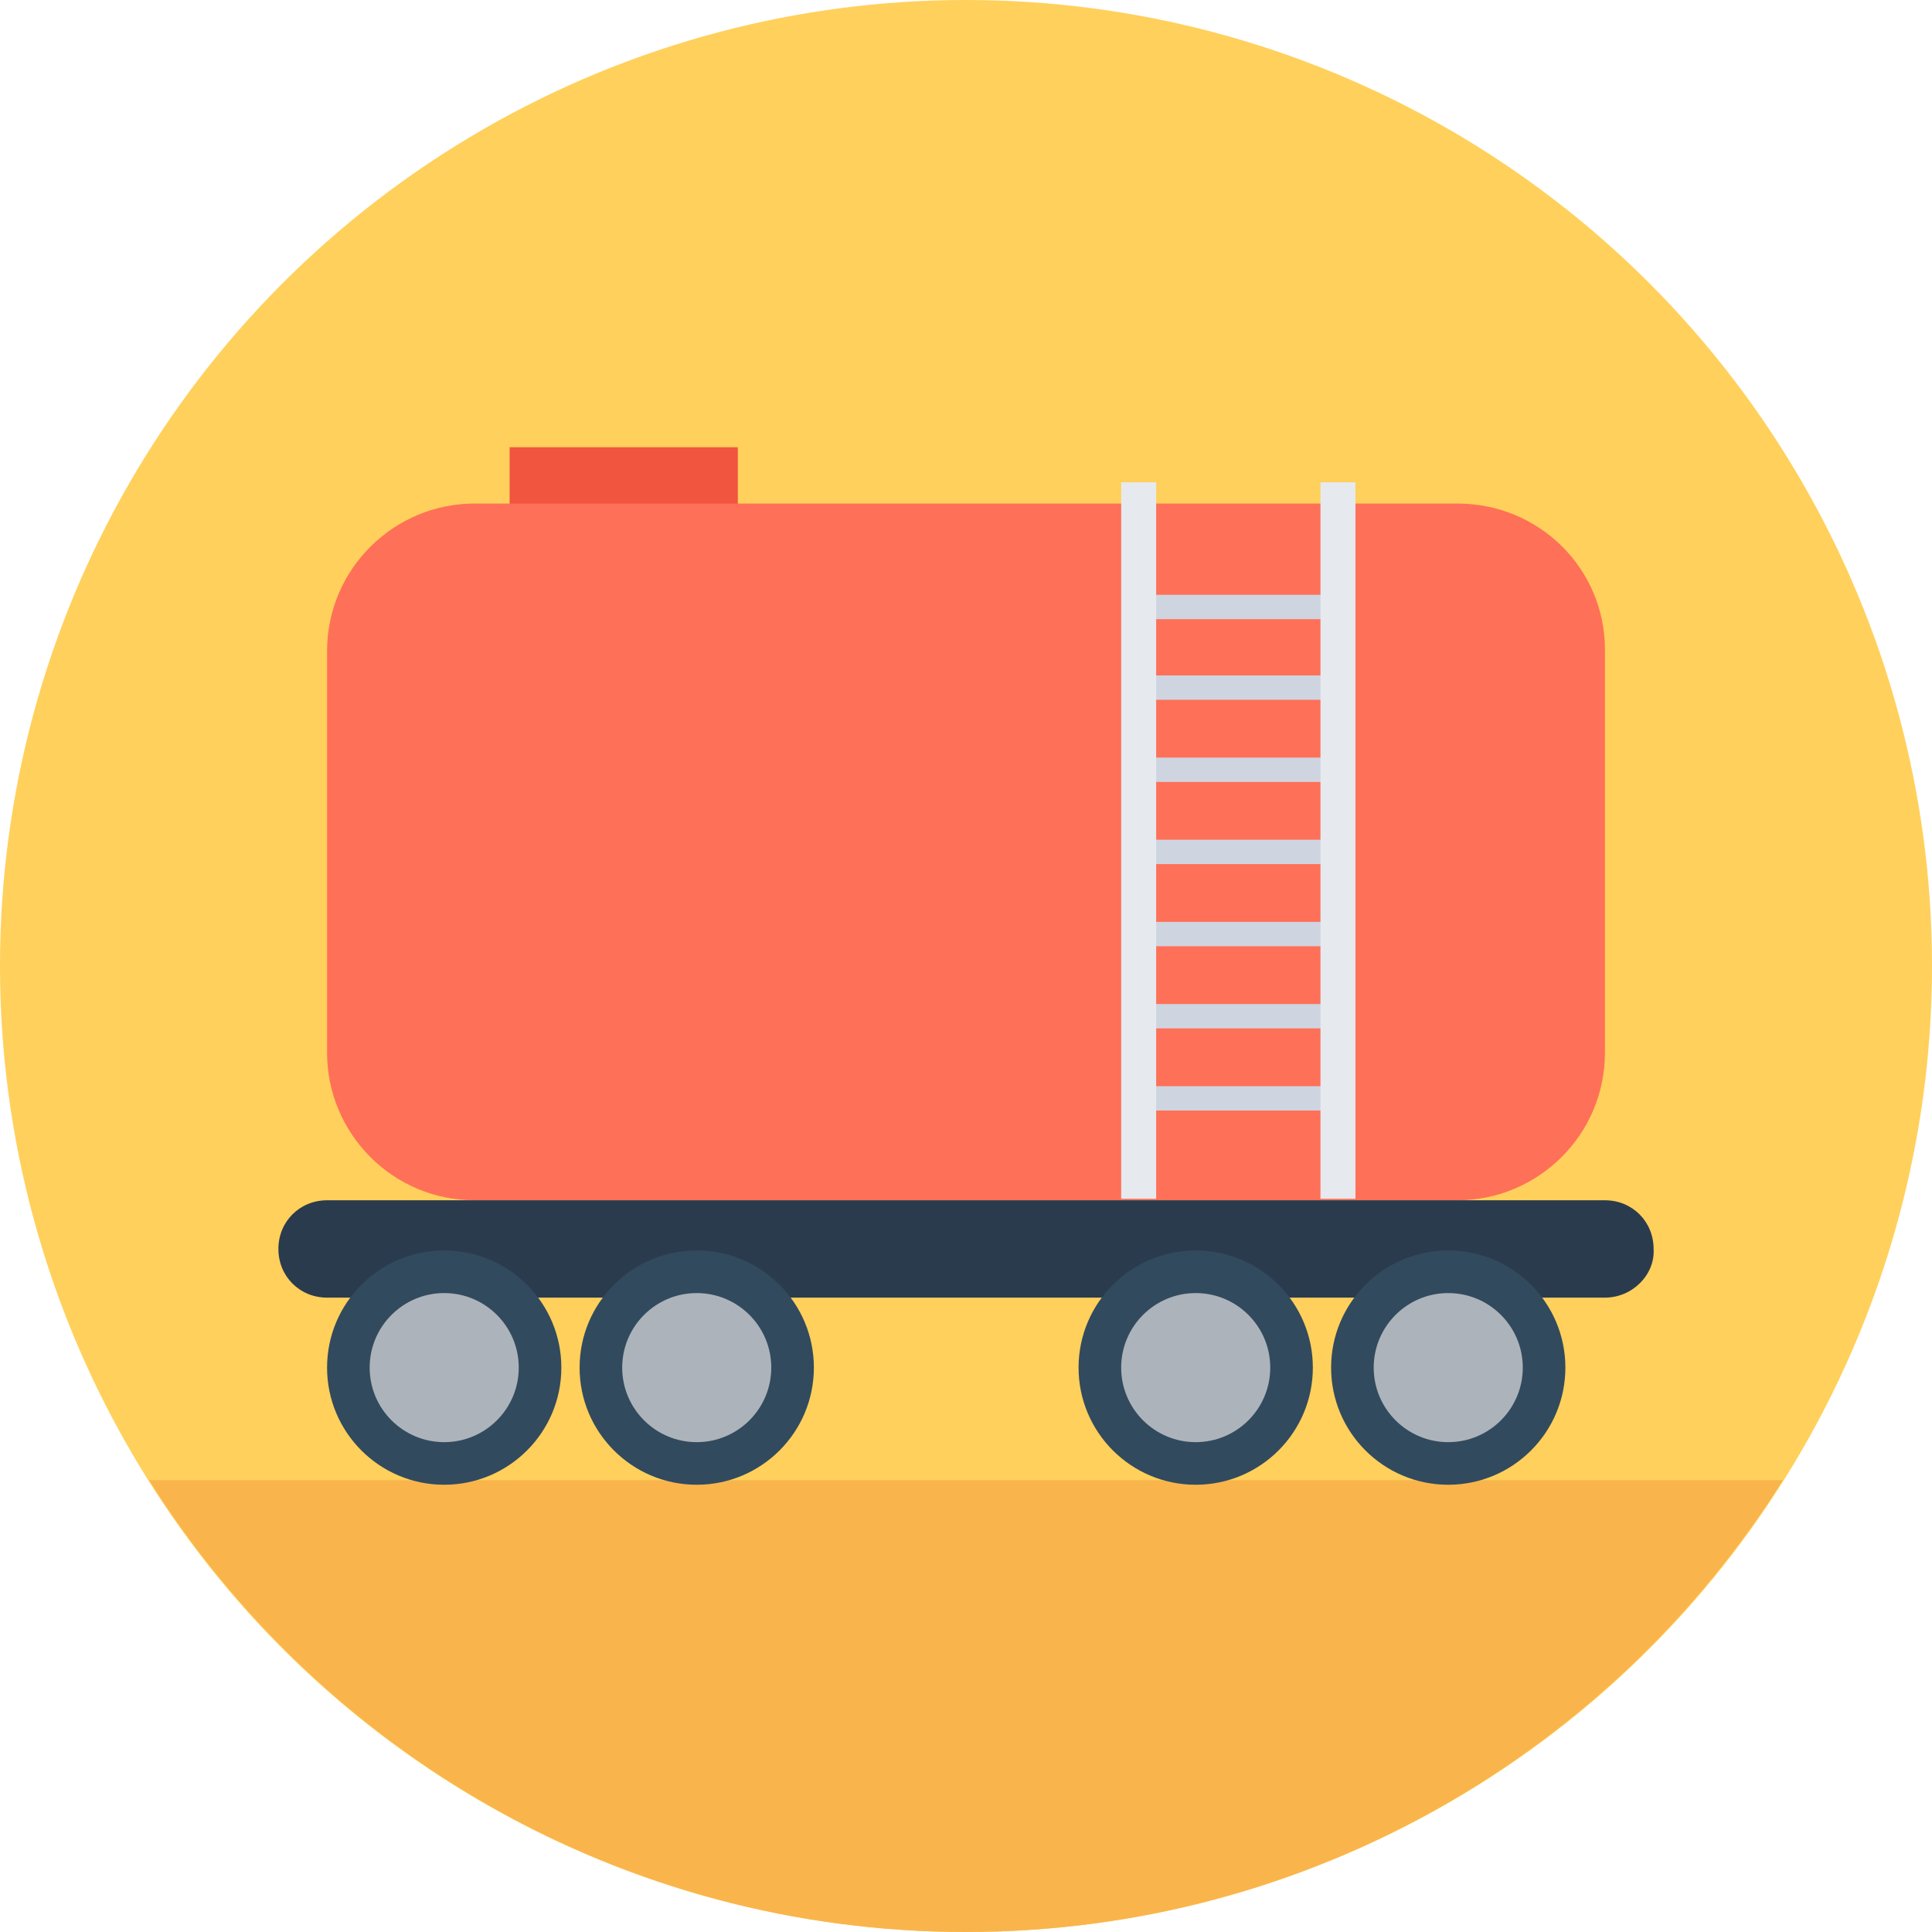
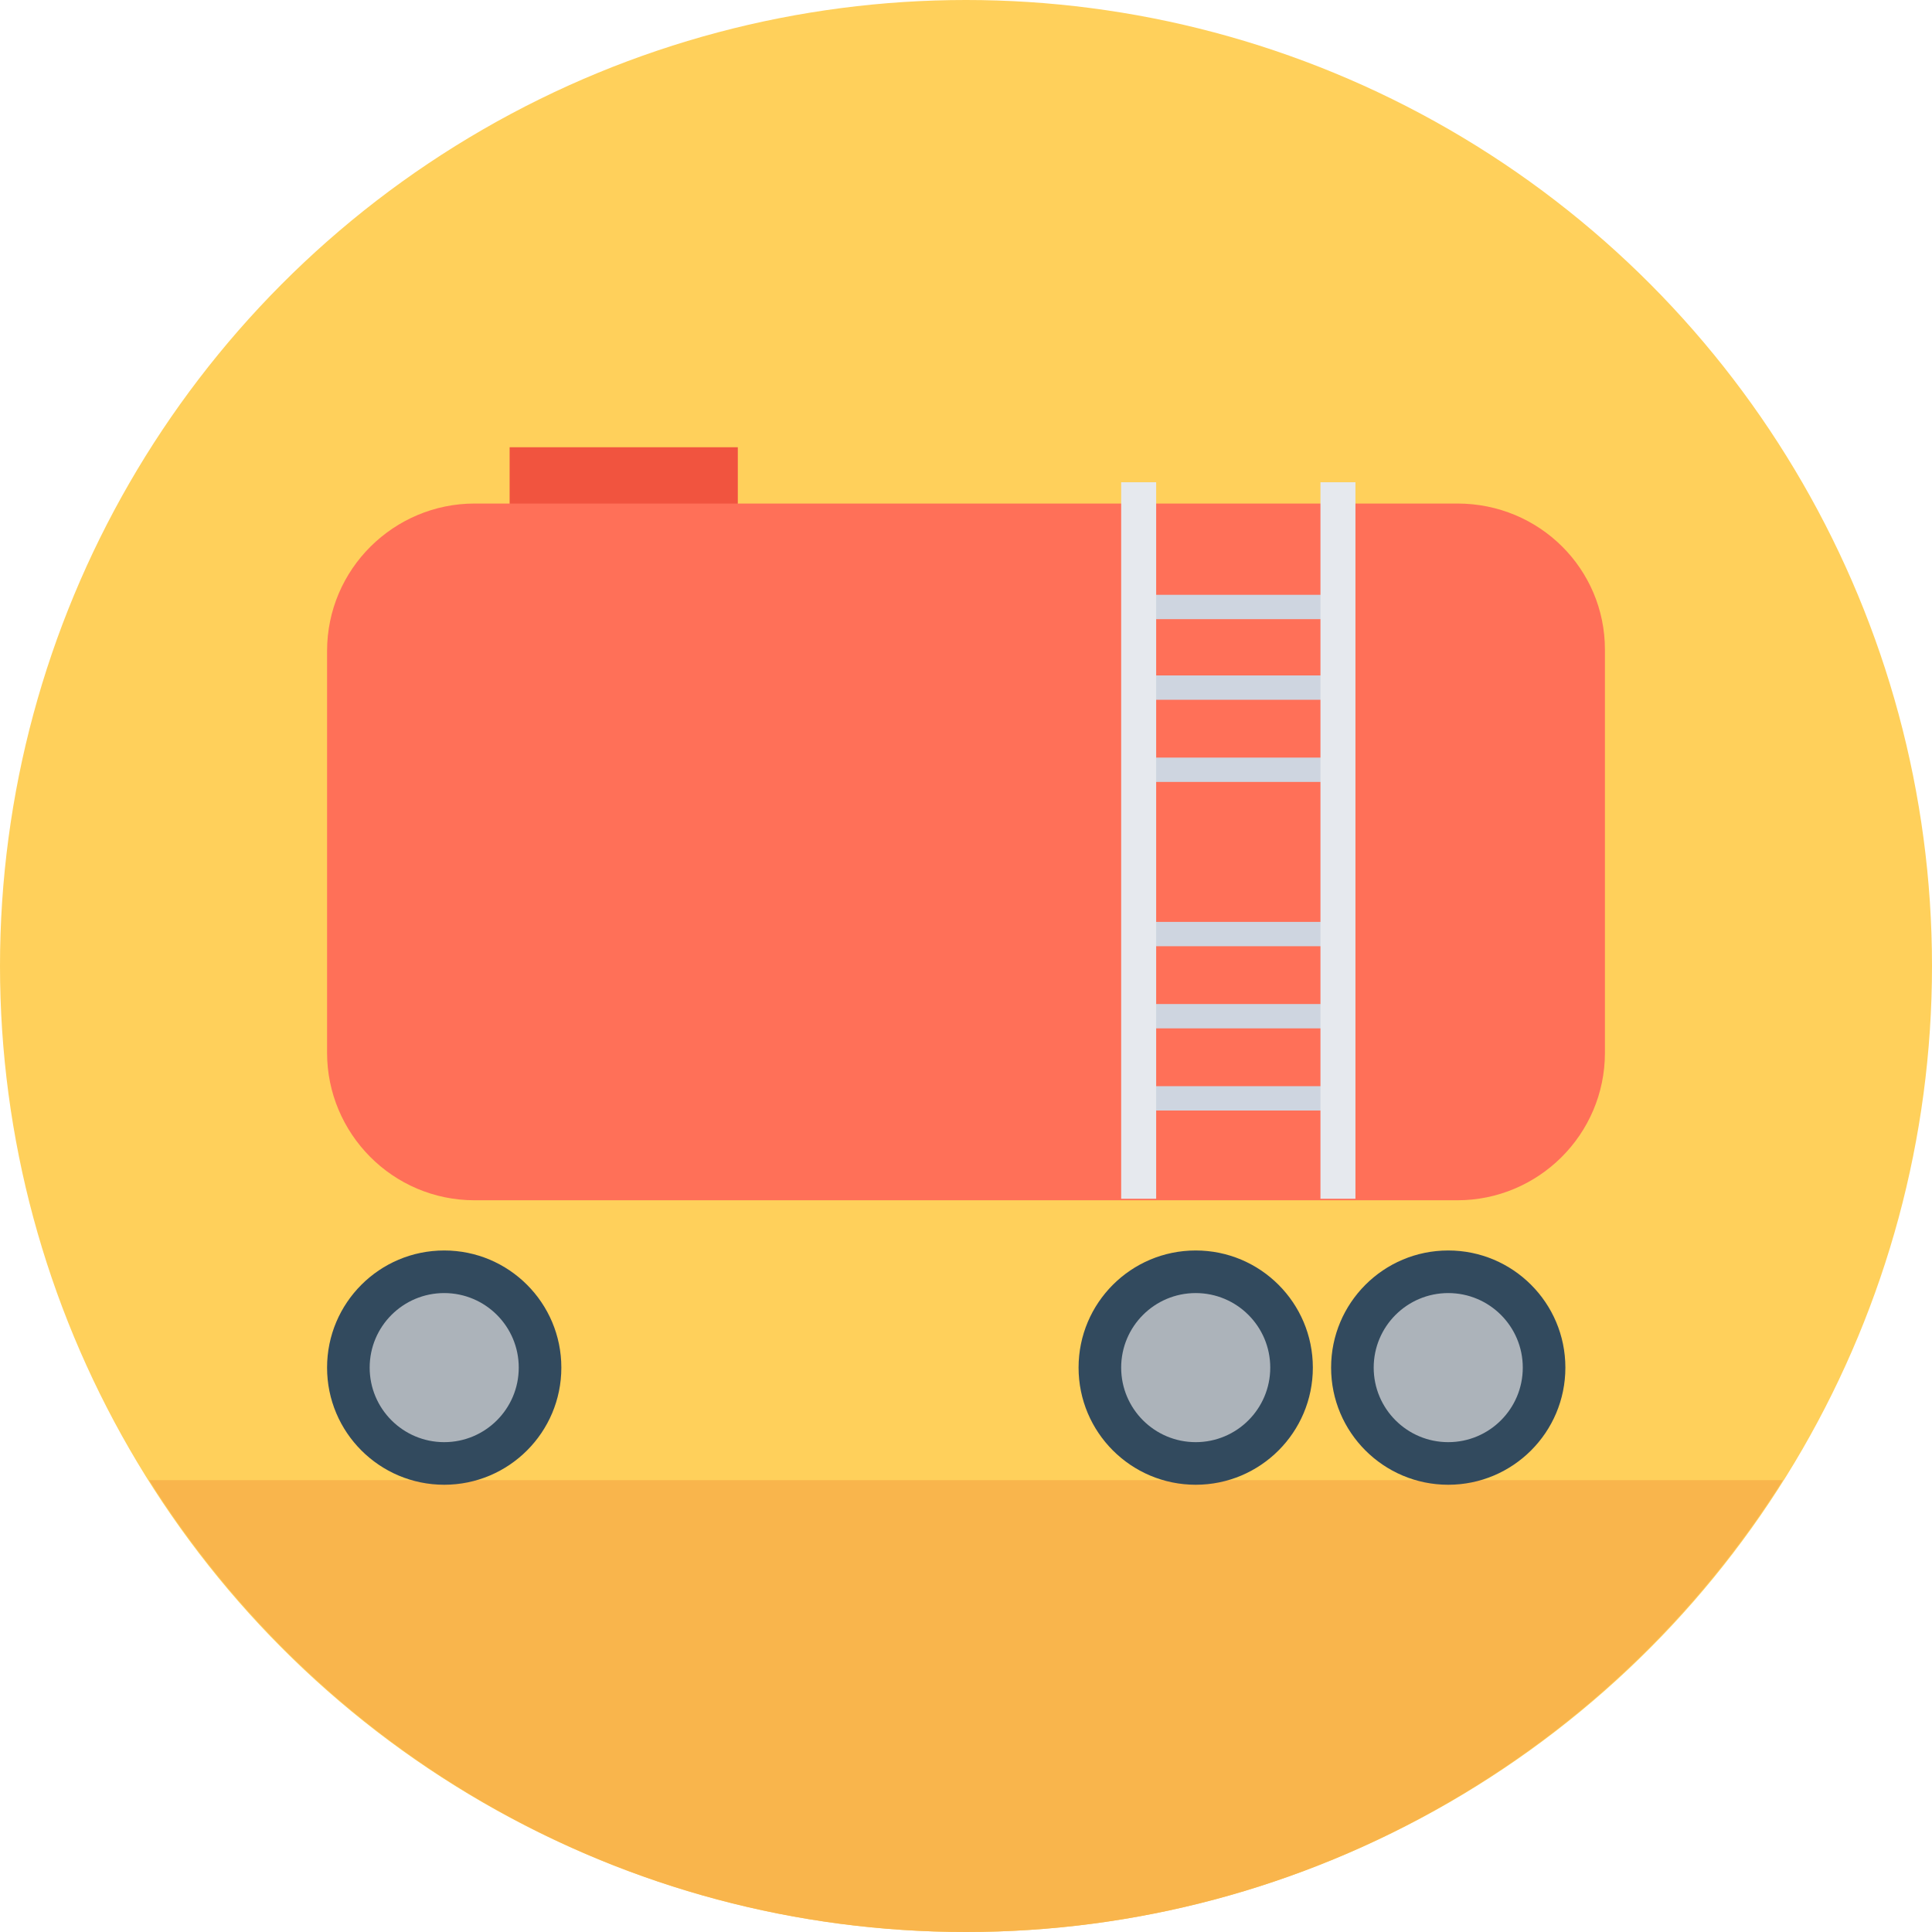
<svg xmlns="http://www.w3.org/2000/svg" version="1.1" id="Layer_1" viewBox="0 0 508 508" xml:space="preserve">
  <circle style="fill:#FFD05B;" cx="254" cy="254" r="254" />
  <path style="fill:#F9B54C;" d="M39.2,389.2C84,460.4,163.6,508,254,508s170-47.6,214.8-118.8H39.2z" />
  <rect x="134" y="117.6" style="fill:#F1543F;" width="60" height="22.8" />
  <path style="fill:#FF7058;" d="M383.2,132.4H124.8c-21.2,0-38.8,17.2-38.8,38.8v105.6c0,21.2,17.2,38.8,38.8,38.8h258.4  c21.2,0,38.8-17.2,38.8-38.8v-106C422,149.6,404.8,132.4,383.2,132.4z" />
-   <path style="fill:#2B3B4E;" d="M422,341.2H86c-7.2,0-12.8-5.6-12.8-12.8l0,0c0-7.2,5.6-12.8,12.8-12.8h336c7.2,0,12.8,5.6,12.8,12.8  l0,0C435.2,335.2,429.2,341.2,422,341.2z" />
  <circle style="fill:#324A5E;" cx="380.8" cy="359.6" r="30.8" />
  <circle style="fill:#ACB3BA;" cx="380.8" cy="359.6" r="19.6" />
  <circle style="fill:#324A5E;" cx="314.4" cy="359.6" r="30.8" />
  <circle style="fill:#ACB3BA;" cx="314.4" cy="359.6" r="19.6" />
-   <circle style="fill:#324A5E;" cx="183.2" cy="359.6" r="30.8" />
-   <circle style="fill:#ACB3BA;" cx="183.2" cy="359.6" r="19.6" />
  <circle style="fill:#324A5E;" cx="116.8" cy="359.6" r="30.8" />
  <circle style="fill:#ACB3BA;" cx="116.8" cy="359.6" r="19.6" />
  <g>
    <rect x="299.2" y="156.4" style="fill:#CED5E0;" width="52.4" height="6.4" />
    <rect x="299.2" y="177.6" style="fill:#CED5E0;" width="52.4" height="6.4" />
    <rect x="299.2" y="199.2" style="fill:#CED5E0;" width="52.4" height="6.4" />
-     <rect x="299.2" y="220.8" style="fill:#CED5E0;" width="52.4" height="6.4" />
    <rect x="299.2" y="242.4" style="fill:#CED5E0;" width="52.4" height="6.4" />
    <rect x="299.2" y="264" style="fill:#CED5E0;" width="52.4" height="6.4" />
    <rect x="299.2" y="285.6" style="fill:#CED5E0;" width="52.4" height="6.4" />
  </g>
  <g>
    <rect x="347.2" y="126.8" style="fill:#E6E9EE;" width="9.2" height="188.4" />
    <rect x="294.8" y="126.8" style="fill:#E6E9EE;" width="9.2" height="188.4" />
  </g>
</svg>